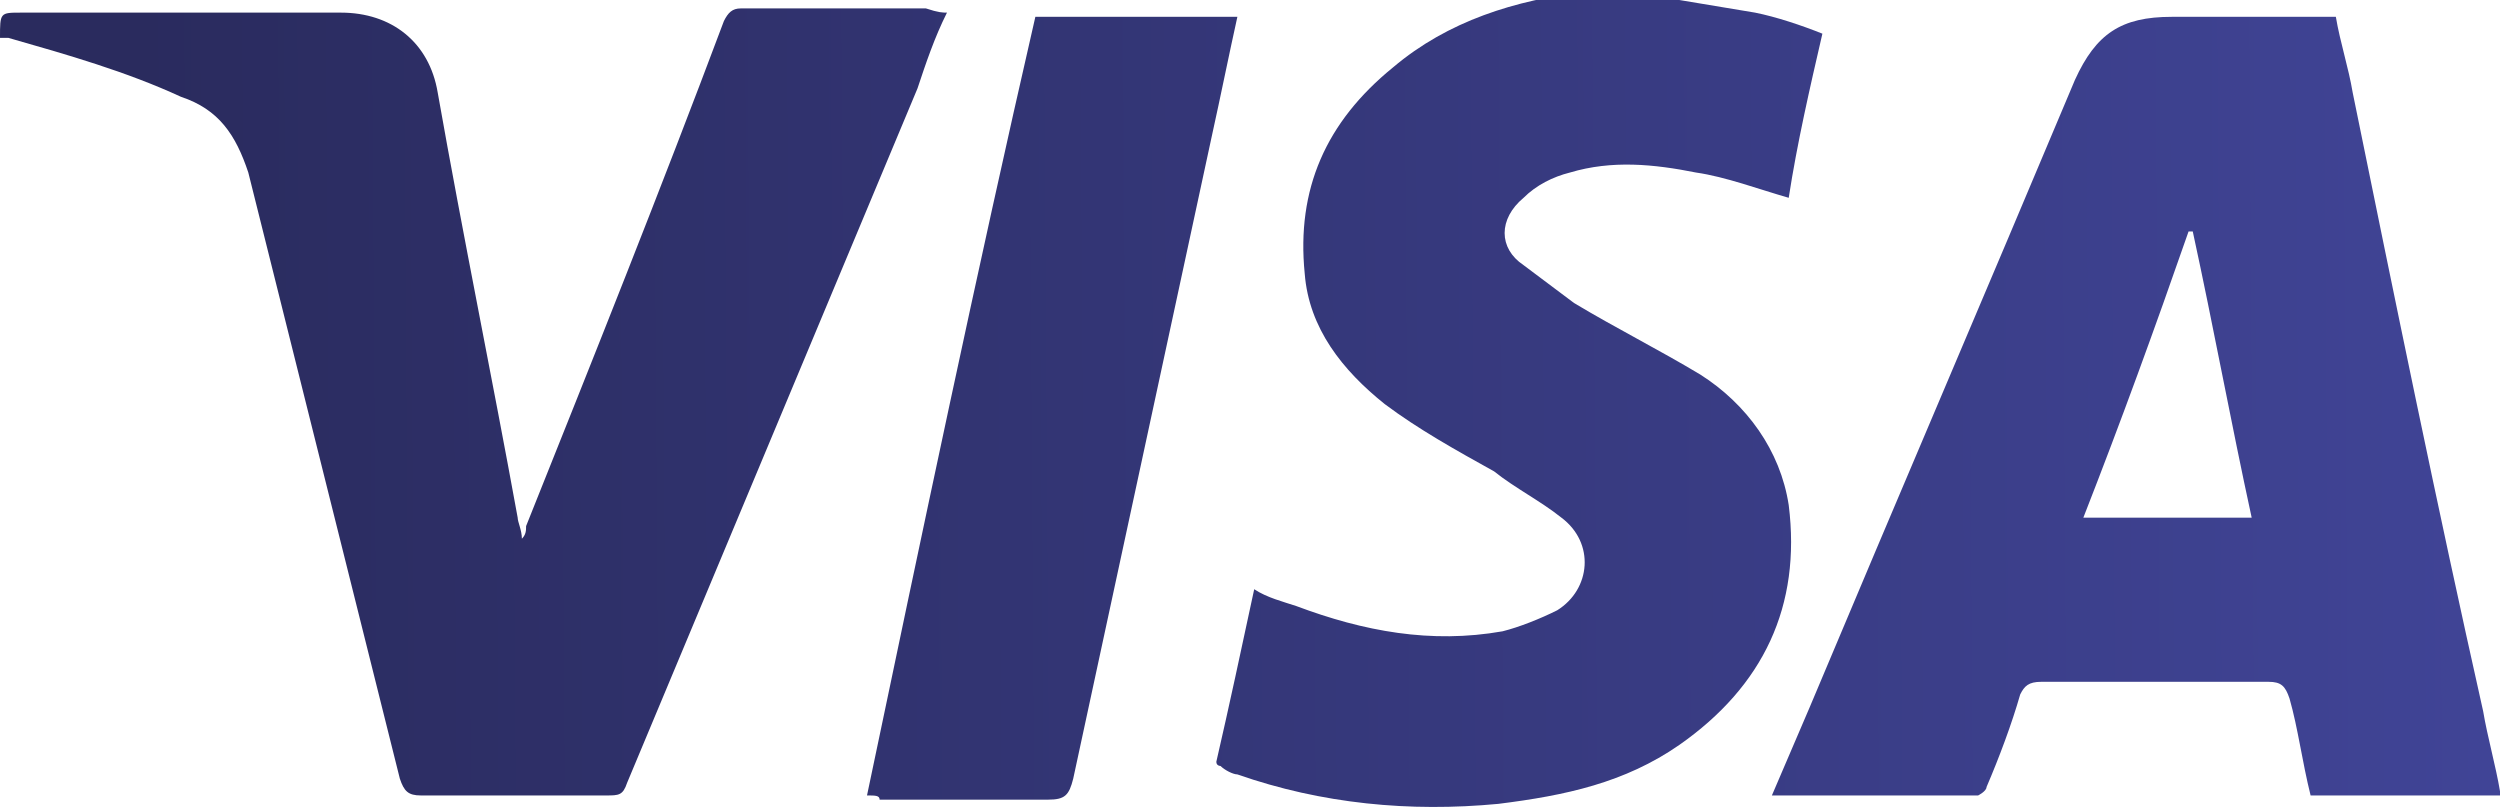
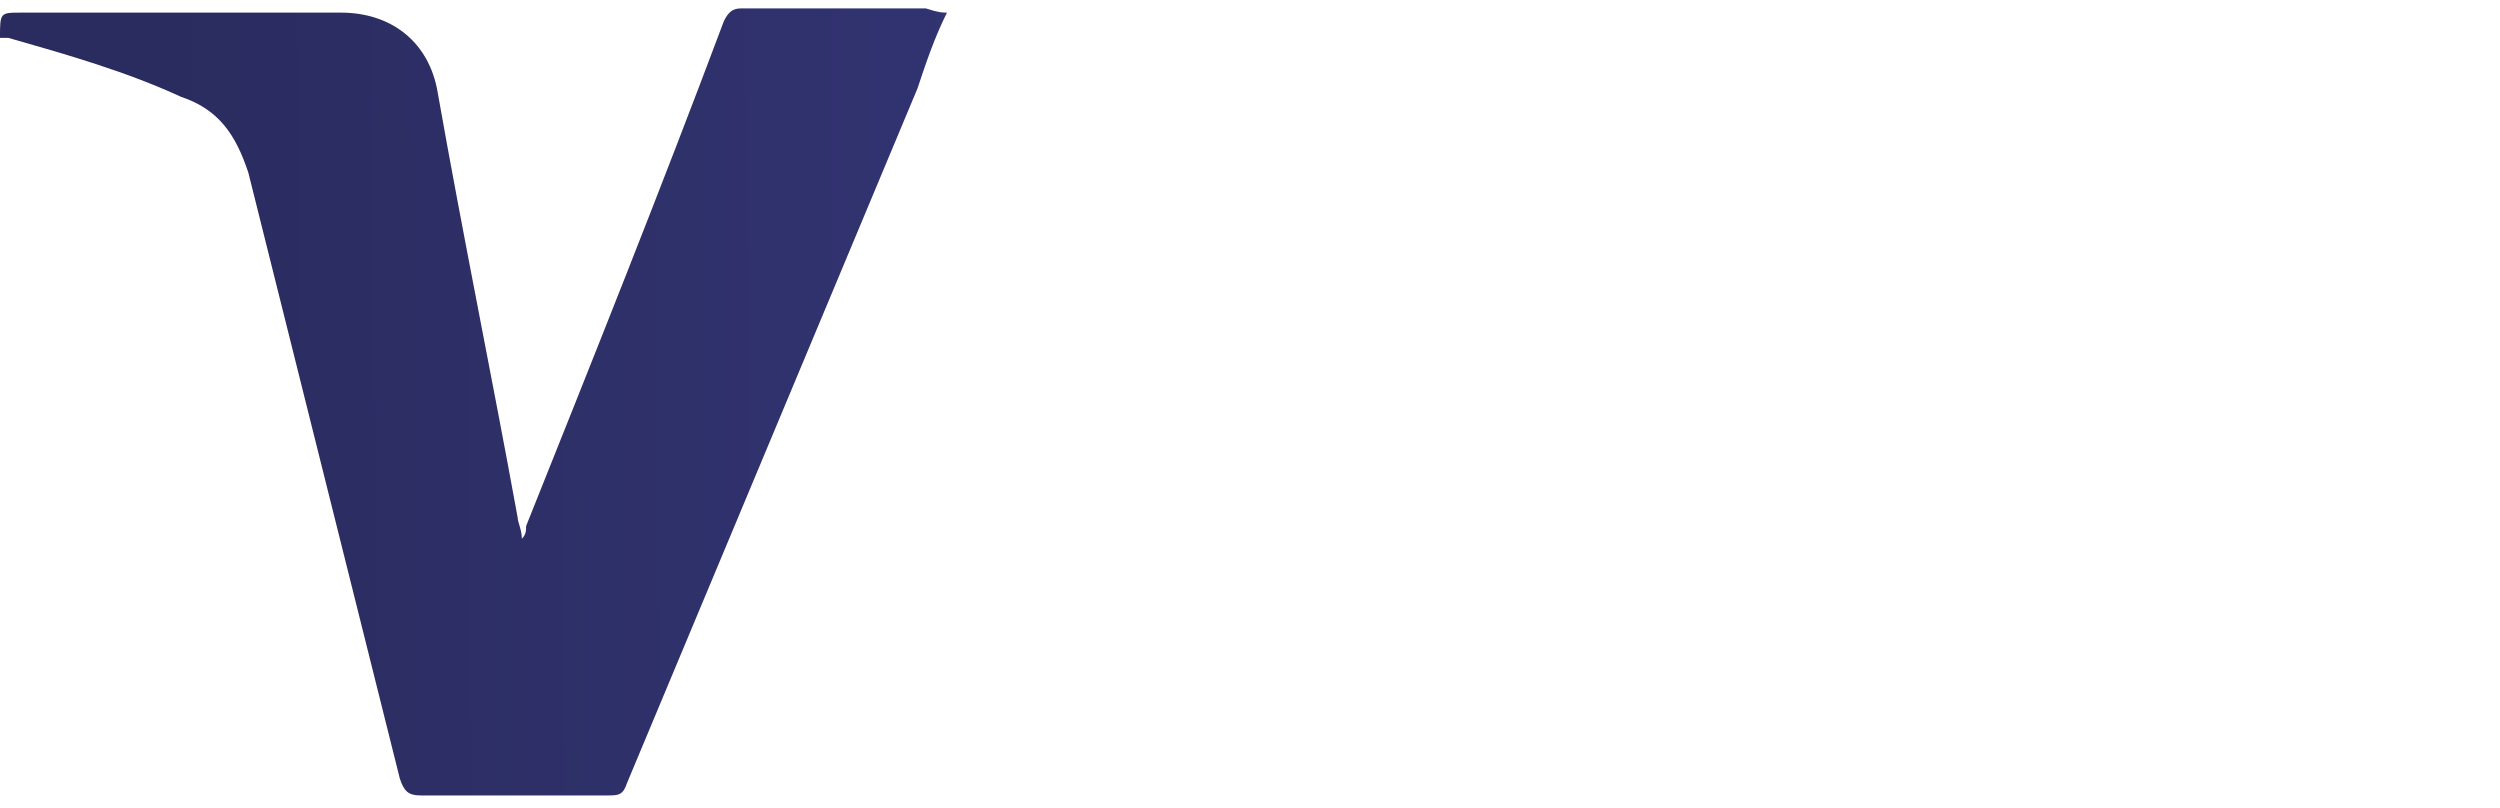
<svg xmlns="http://www.w3.org/2000/svg" version="1.1" id="Capa_1" x="0px" y="0px" viewBox="0 0 59.4 19.2" style="enable-background:new 0 0 59.4 19.2;" xml:space="preserve">
  <style type="text/css">
	.st0{fill:url(#SVGID_1_);}
	.st1{fill:url(#SVGID_2_);}
	.st2{fill:url(#SVGID_3_);}
	.st3{fill:url(#SVGID_4_);}
</style>
  <g>
    <linearGradient id="SVGID_1_" gradientUnits="userSpaceOnUse" x1="3.325" y1="9.95" x2="59.078" y2="9.583">
      <stop offset="0" style="stop-color:#2A2B5E" />
      <stop offset="1" style="stop-color:#404496" />
    </linearGradient>
-     <path class="st0" d="M59.4,18.9c-1.5,0-3,0-4.5,0c-0.2-0.8-0.3-1.6-0.5-2.3c-0.1-0.3-0.2-0.4-0.5-0.4c-1.8,0-3.6,0-5.4,0   c-0.3,0-0.4,0.1-0.5,0.3c-0.2,0.7-0.5,1.5-0.8,2.2c0,0.1-0.2,0.2-0.2,0.2c-1.6,0-3.2,0-4.9,0c0.3-0.7,0.6-1.4,0.9-2.1   c2.1-5,4.2-9.9,6.3-14.9c0.5-1.1,1.1-1.5,2.3-1.5c1.3,0,2.6,0,3.9,0c0.1,0.6,0.3,1.2,0.4,1.8c1,4.9,2,9.8,3.1,14.7   c0.1,0.6,0.3,1.3,0.4,1.9C59.4,18.8,59.4,18.8,59.4,18.9z M53.5,12.3c-0.5-2.3-0.9-4.5-1.4-6.8c0,0,0,0-0.1,0   c-0.8,2.3-1.6,4.5-2.5,6.8C50.9,12.3,52.2,12.3,53.5,12.3z" />
    <linearGradient id="SVGID_2_" gradientUnits="userSpaceOnUse" x1="3.324" y1="9.81" x2="59.077" y2="9.443">
      <stop offset="0" style="stop-color:#2A2B5E" />
      <stop offset="1" style="stop-color:#404496" />
    </linearGradient>
-     <path class="st1" d="M39.9,0c0.6,0.1,1.2,0.2,1.8,0.3c0.5,0.1,1.1,0.3,1.6,0.5c-0.3,1.3-0.6,2.6-0.8,3.9c-0.7-0.2-1.5-0.5-2.2-0.6   c-1-0.2-2-0.3-3,0c-0.4,0.1-0.8,0.3-1.1,0.6c-0.6,0.5-0.6,1.2,0,1.6c0.4,0.3,0.8,0.6,1.2,0.9c1,0.6,2,1.1,3,1.7   c1.1,0.7,1.9,1.8,2.1,3.1c0.3,2.4-0.6,4.3-2.6,5.7c-1.3,0.9-2.7,1.2-4.3,1.4c-2.1,0.2-4.2,0-6.2-0.7c-0.1,0-0.3-0.1-0.4-0.2   c0,0-0.1,0-0.1-0.1c0.3-1.3,0.6-2.7,0.9-4.1c0.3,0.2,0.7,0.3,1,0.4c1.6,0.6,3.2,0.9,4.9,0.6c0.4-0.1,0.9-0.3,1.3-0.5   c0.8-0.5,0.9-1.6,0.1-2.2c-0.5-0.4-1.1-0.7-1.6-1.1c-0.9-0.5-1.8-1-2.6-1.6c-1-0.8-1.8-1.8-1.9-3.1c-0.2-2,0.5-3.6,2.1-4.9   c1.3-1.1,2.9-1.6,4.6-1.8c0.1,0,0.2,0,0.3-0.1C38.4,0,39.2,0,39.9,0z" />
    <linearGradient id="SVGID_3_" gradientUnits="userSpaceOnUse" x1="3.323" y1="9.642" x2="59.076" y2="9.275">
      <stop offset="0" style="stop-color:#2A2B5E" />
      <stop offset="1" style="stop-color:#404496" />
    </linearGradient>
    <path class="st2" d="M22.5,0.3c-0.3,0.6-0.5,1.2-0.7,1.8c-2.3,5.5-4.6,11-6.9,16.5c-0.1,0.3-0.2,0.3-0.5,0.3c-1.5,0-2.9,0-4.4,0   c-0.3,0-0.4-0.1-0.5-0.4C8.3,13.7,7.1,8.9,5.9,4.1C5.6,3.2,5.2,2.6,4.3,2.3C3,1.7,1.6,1.3,0.2,0.9c-0.1,0-0.1,0-0.2,0   c0-0.6,0-0.6,0.5-0.6c2.5,0,5.1,0,7.6,0c1.2,0,2.1,0.7,2.3,1.9c0.6,3.4,1.3,6.8,1.9,10.1c0,0.1,0.1,0.3,0.1,0.5   c0.1-0.1,0.1-0.2,0.1-0.3c1.6-4,3.2-8,4.7-12c0.1-0.2,0.2-0.3,0.4-0.3c1.5,0,2.9,0,4.4,0C22.3,0.3,22.4,0.3,22.5,0.3z" />
    <linearGradient id="SVGID_4_" gradientUnits="userSpaceOnUse" x1="3.324" y1="9.768" x2="59.077" y2="9.401">
      <stop offset="0" style="stop-color:#2A2B5E" />
      <stop offset="1" style="stop-color:#404496" />
    </linearGradient>
-     <path class="st3" d="M20.6,18.9c1.3-6.2,2.6-12.4,4-18.5c1.6,0,3.2,0,4.8,0c-0.2,0.9-0.4,1.9-0.6,2.8c-1.1,5.1-2.2,10.2-3.3,15.3   c-0.1,0.4-0.2,0.5-0.6,0.5c-1.3,0-2.6,0-4,0C20.9,18.9,20.8,18.9,20.6,18.9z" />
  </g>
</svg>